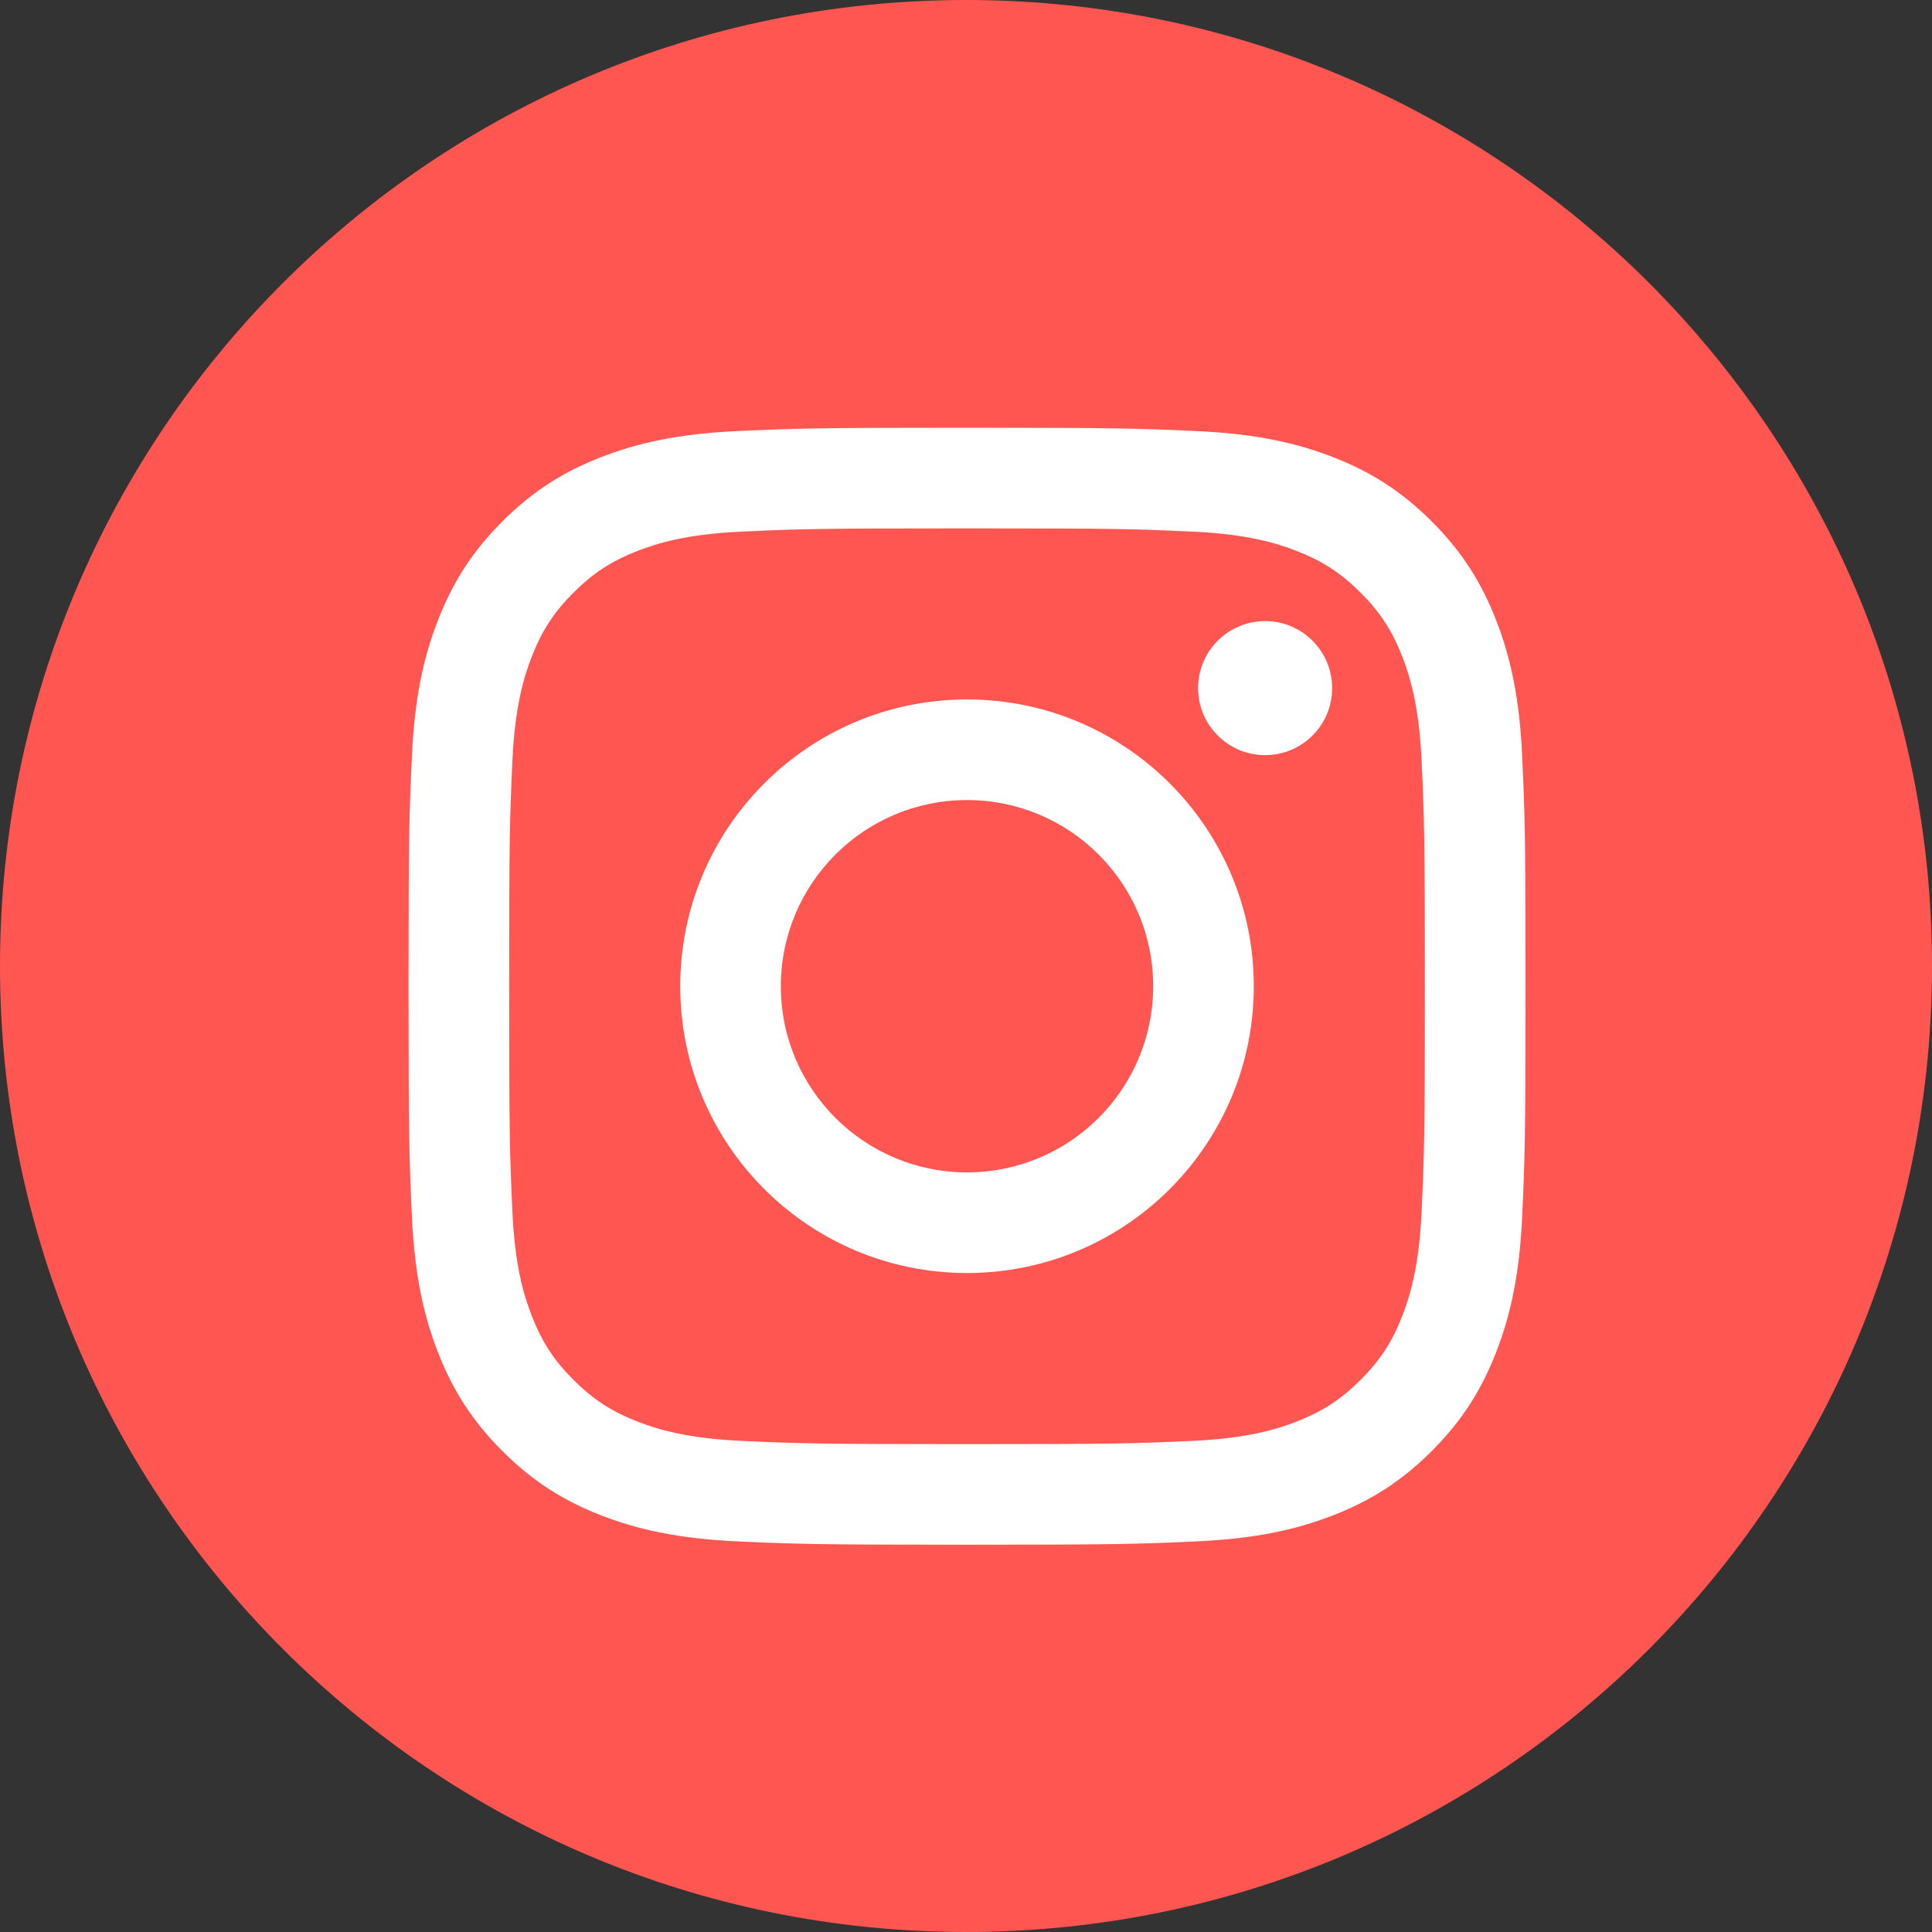
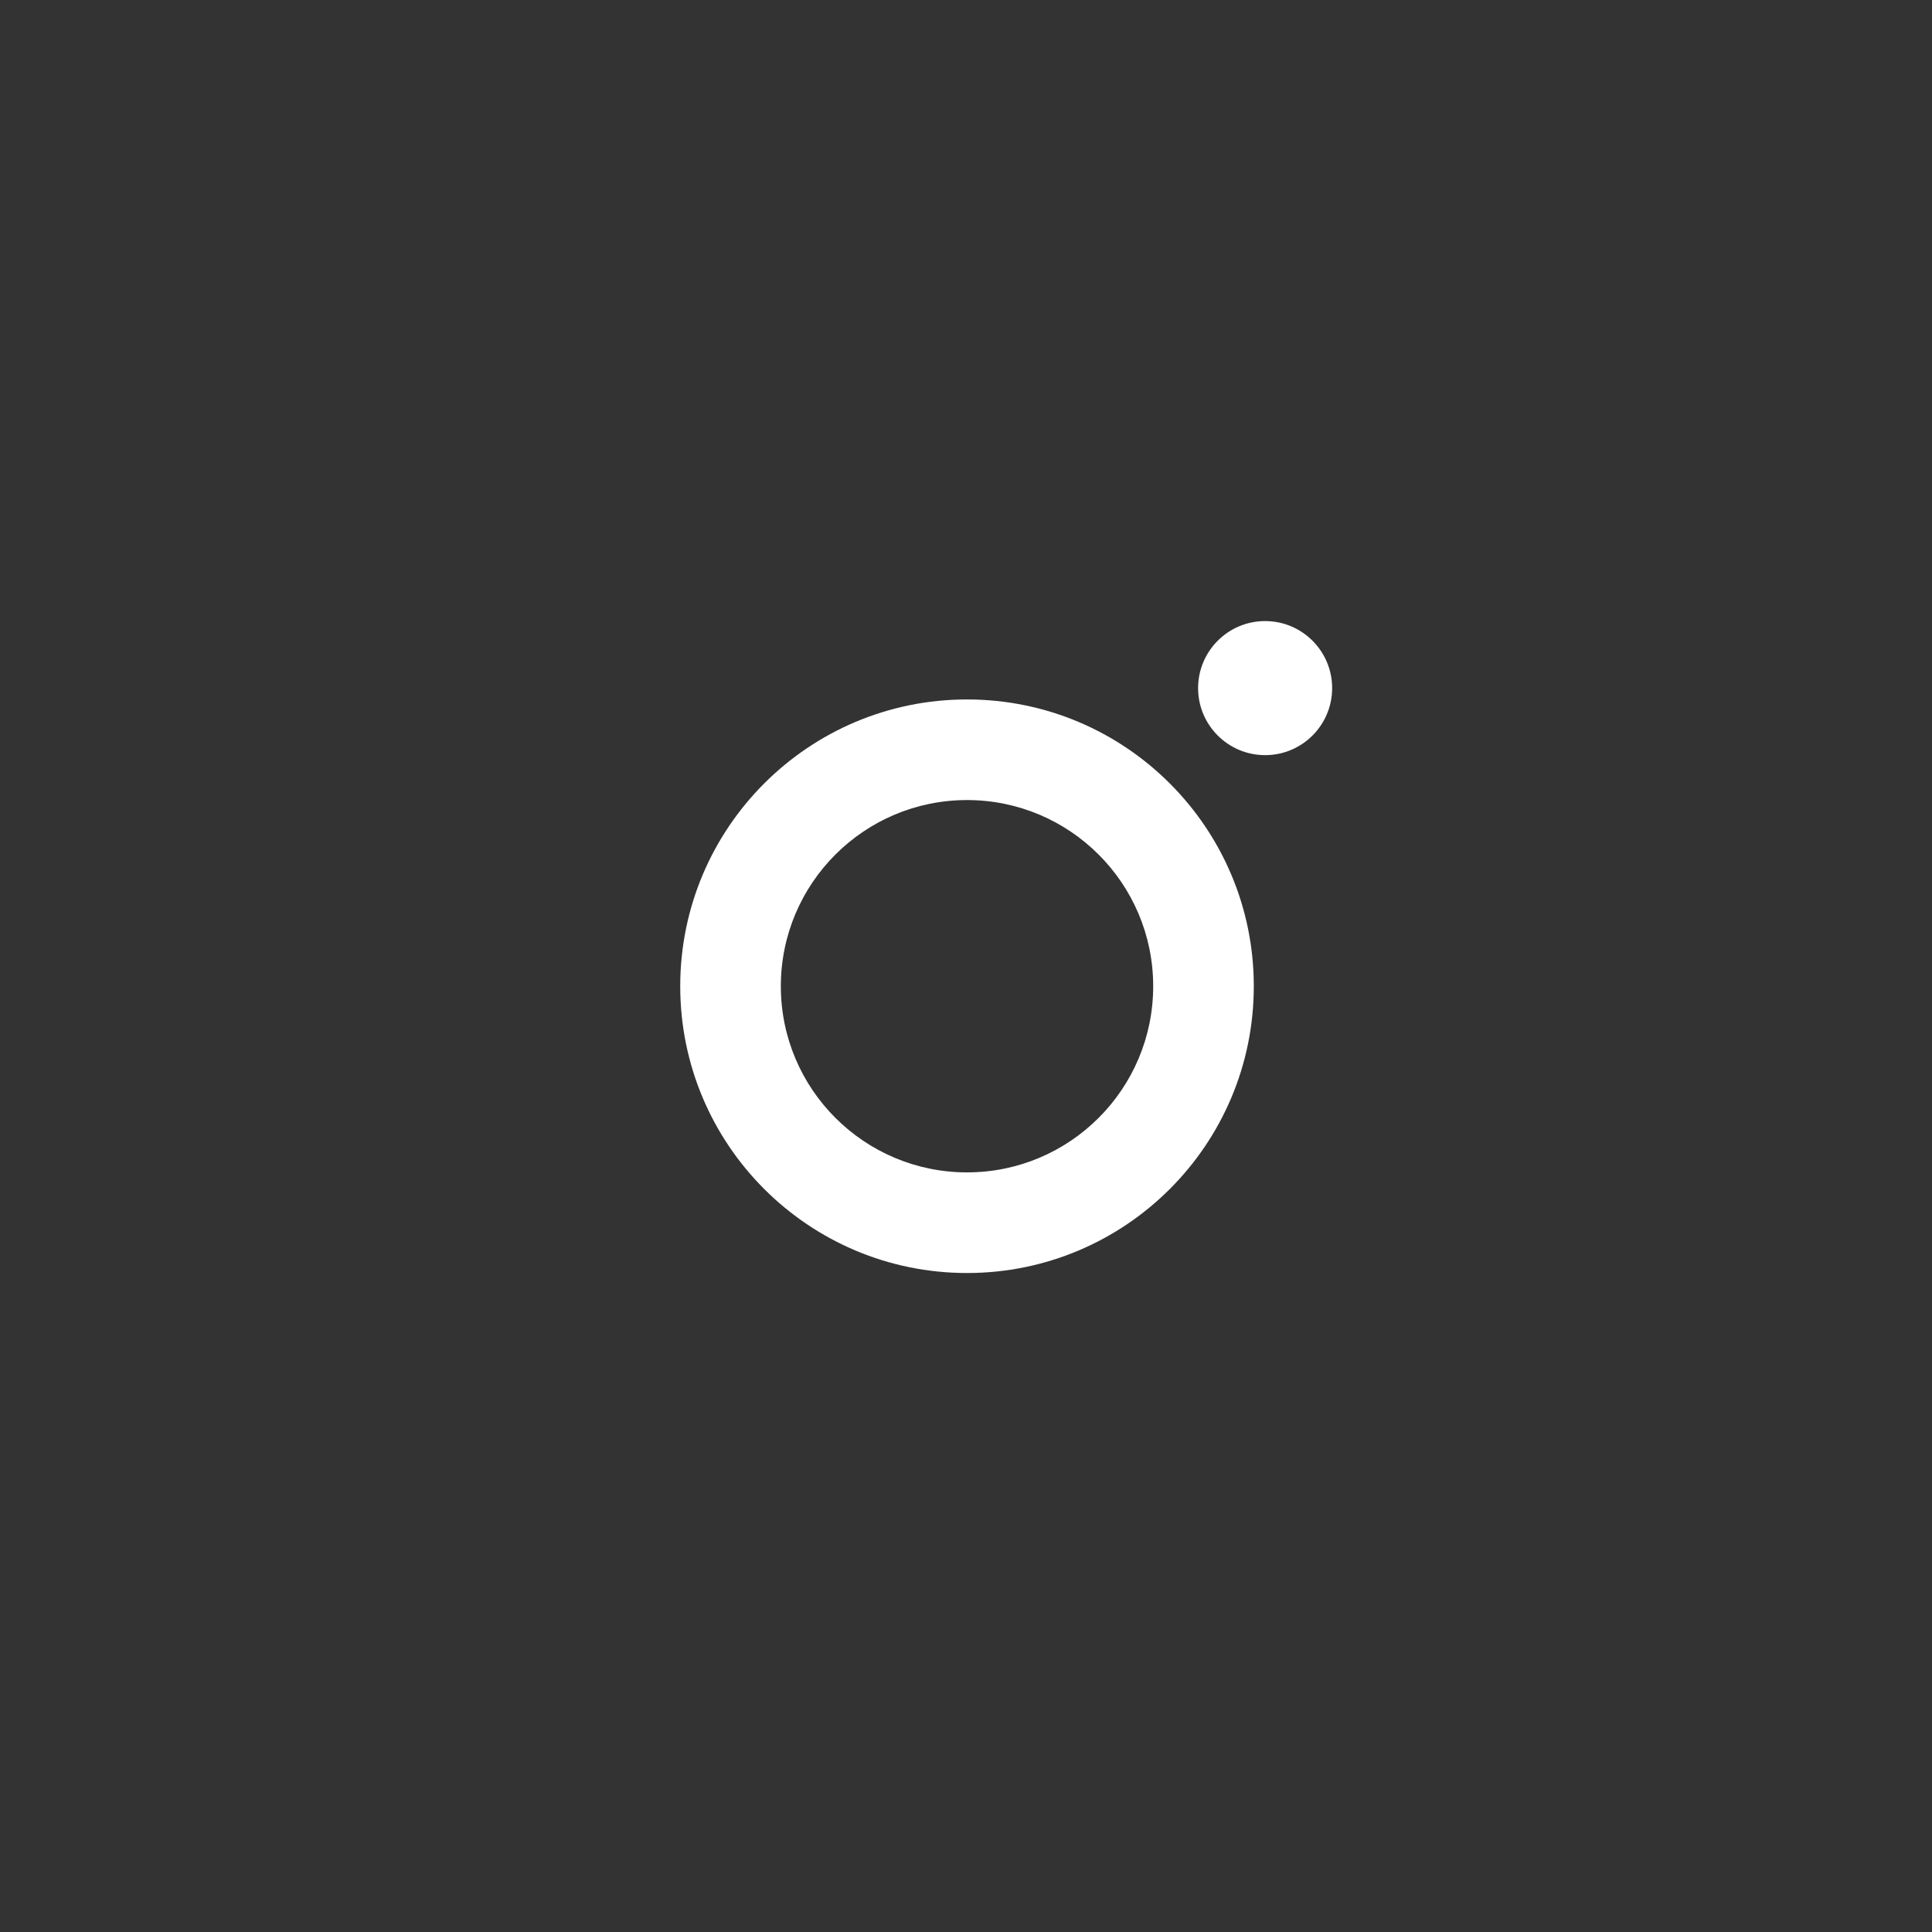
<svg xmlns="http://www.w3.org/2000/svg" id="Layer_2" data-name="Layer 2" viewBox="0 0 781.2 781.2">
  <rect x="0" y="0" width="781.2" height="781.2" fill="#333333" stroke="none" />
  <defs>
    <style>
      .cls-1 {
        fill: #ff5652;
      }

      .cls-2 {
        fill: #fff;
      }
    </style>
  </defs>
  <g id="Capa_1" data-name="Capa 1">
    <g>
-       <path class="cls-1" d="m781.2,390.59c0,215.73-174.88,390.61-390.6,390.61C174.88,781.2,0,606.32,0,390.59,0,174.88,174.88,0,390.6,0c215.72,0,390.6,174.88,390.6,390.59Z" />
      <g>
-         <path class="cls-2" d="m391.01,213.65c60.29,0,67.44.22,91.25,1.31,22.02,1.01,33.97,4.69,41.93,7.78,10.54,4.1,18.06,9,25.96,16.9,7.91,7.89,12.8,15.41,16.89,25.96,3.09,7.96,6.77,19.92,7.78,41.94,1.09,23.81,1.32,30.95,1.32,91.26,0,60.3-.23,67.44-1.32,91.25-1,22.01-4.69,33.97-7.77,41.93-4.09,10.55-8.99,18.07-16.89,25.96-7.91,7.91-15.42,12.8-25.96,16.9-7.96,3.09-19.91,6.77-41.93,7.78-23.81,1.07-30.95,1.31-91.25,1.31-60.3,0-67.45-.24-91.26-1.31-22.02-1.01-33.97-4.69-41.93-7.78-10.54-4.1-18.06-9-25.95-16.9-7.91-7.89-12.81-15.41-16.9-25.96-3.1-7.97-6.77-19.92-7.79-41.93-1.09-23.81-1.31-30.95-1.31-91.25,0-60.3.23-67.45,1.31-91.26,1.02-22.02,4.69-33.97,7.79-41.94,4.09-10.54,8.99-18.06,16.9-25.96,7.89-7.9,15.41-12.8,25.95-16.9,7.96-3.09,19.91-6.77,41.93-7.78,23.81-1.09,30.96-1.31,91.26-1.31m0-40.69c-61.33,0-69.02.25-93.1,1.36-24.04,1.1-40.46,4.92-54.83,10.5-14.84,5.76-27.44,13.49-39.99,26.05-12.55,12.55-20.28,25.15-26.05,40-5.58,14.36-9.41,30.78-10.49,54.81-1.11,24.09-1.37,31.78-1.37,93.11,0,61.33.26,69.01,1.37,93.1,1.08,24.03,4.91,40.45,10.49,54.81,5.77,14.86,13.5,27.45,26.05,40,12.55,12.56,25.15,20.28,39.99,26.05,14.36,5.58,30.79,9.4,54.83,10.49,24.08,1.11,31.77,1.36,93.1,1.36,61.33,0,69.02-.25,93.11-1.36,24.03-1.1,40.45-4.91,54.82-10.49,14.85-5.77,27.45-13.49,40-26.05,12.55-12.55,20.27-25.14,26.04-40,5.59-14.36,9.4-30.78,10.5-54.81,1.1-24.09,1.36-31.78,1.36-93.1,0-61.33-.26-69.02-1.36-93.11-1.1-24.03-4.91-40.45-10.5-54.81-5.77-14.85-13.49-27.45-26.04-40-12.55-12.56-25.15-20.29-40-26.05-14.37-5.58-30.78-9.4-54.82-10.5-24.08-1.1-31.78-1.36-93.11-1.36" />
        <path class="cls-2" d="m391.01,282.82c-64.05,0-115.96,51.91-115.96,115.96s51.91,115.96,115.96,115.96c64.05,0,115.96-51.91,115.96-115.96s-51.91-115.96-115.96-115.96m0,191.23c-41.57,0-75.28-33.71-75.28-75.27,0-41.58,33.71-75.28,75.28-75.28,41.57,0,75.28,33.7,75.28,75.28,0,41.56-33.7,75.27-75.28,75.27" />
        <path class="cls-2" d="m538.65,278.24c0,14.97-12.13,27.1-27.1,27.1-14.96,0-27.1-12.13-27.1-27.1s12.14-27.11,27.1-27.11c14.96,0,27.1,12.14,27.1,27.11" />
      </g>
    </g>
  </g>
</svg>